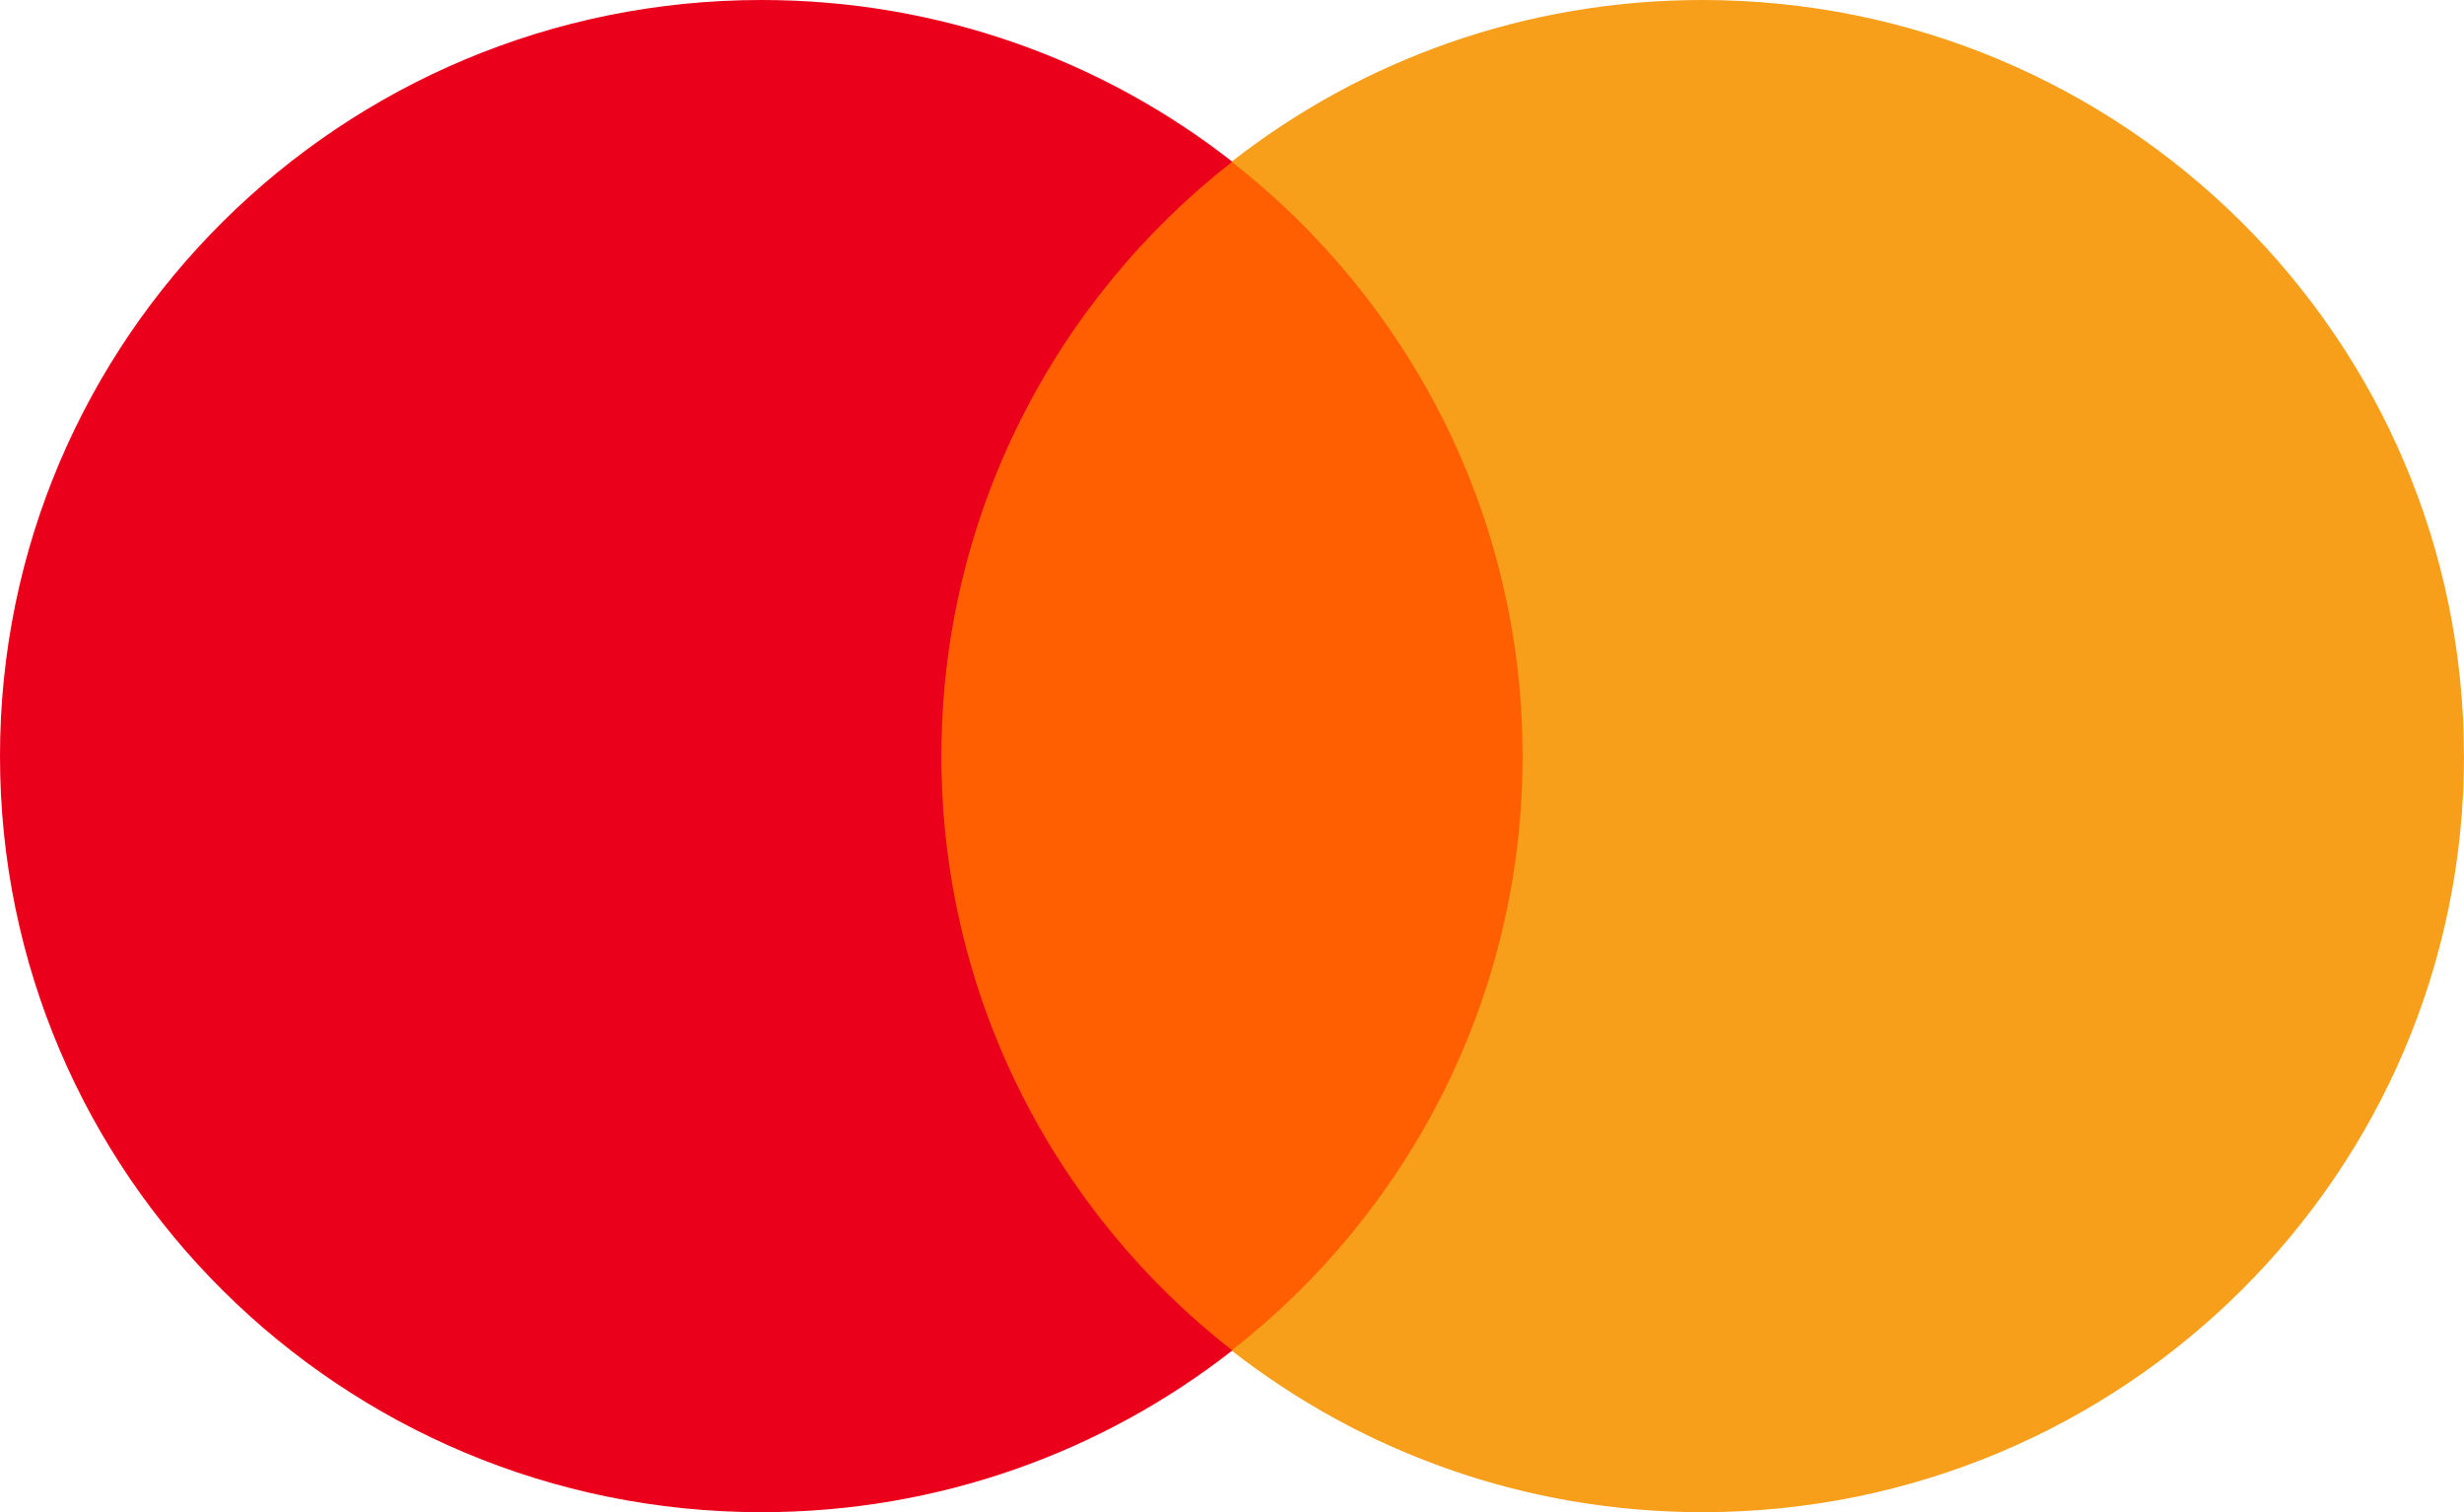
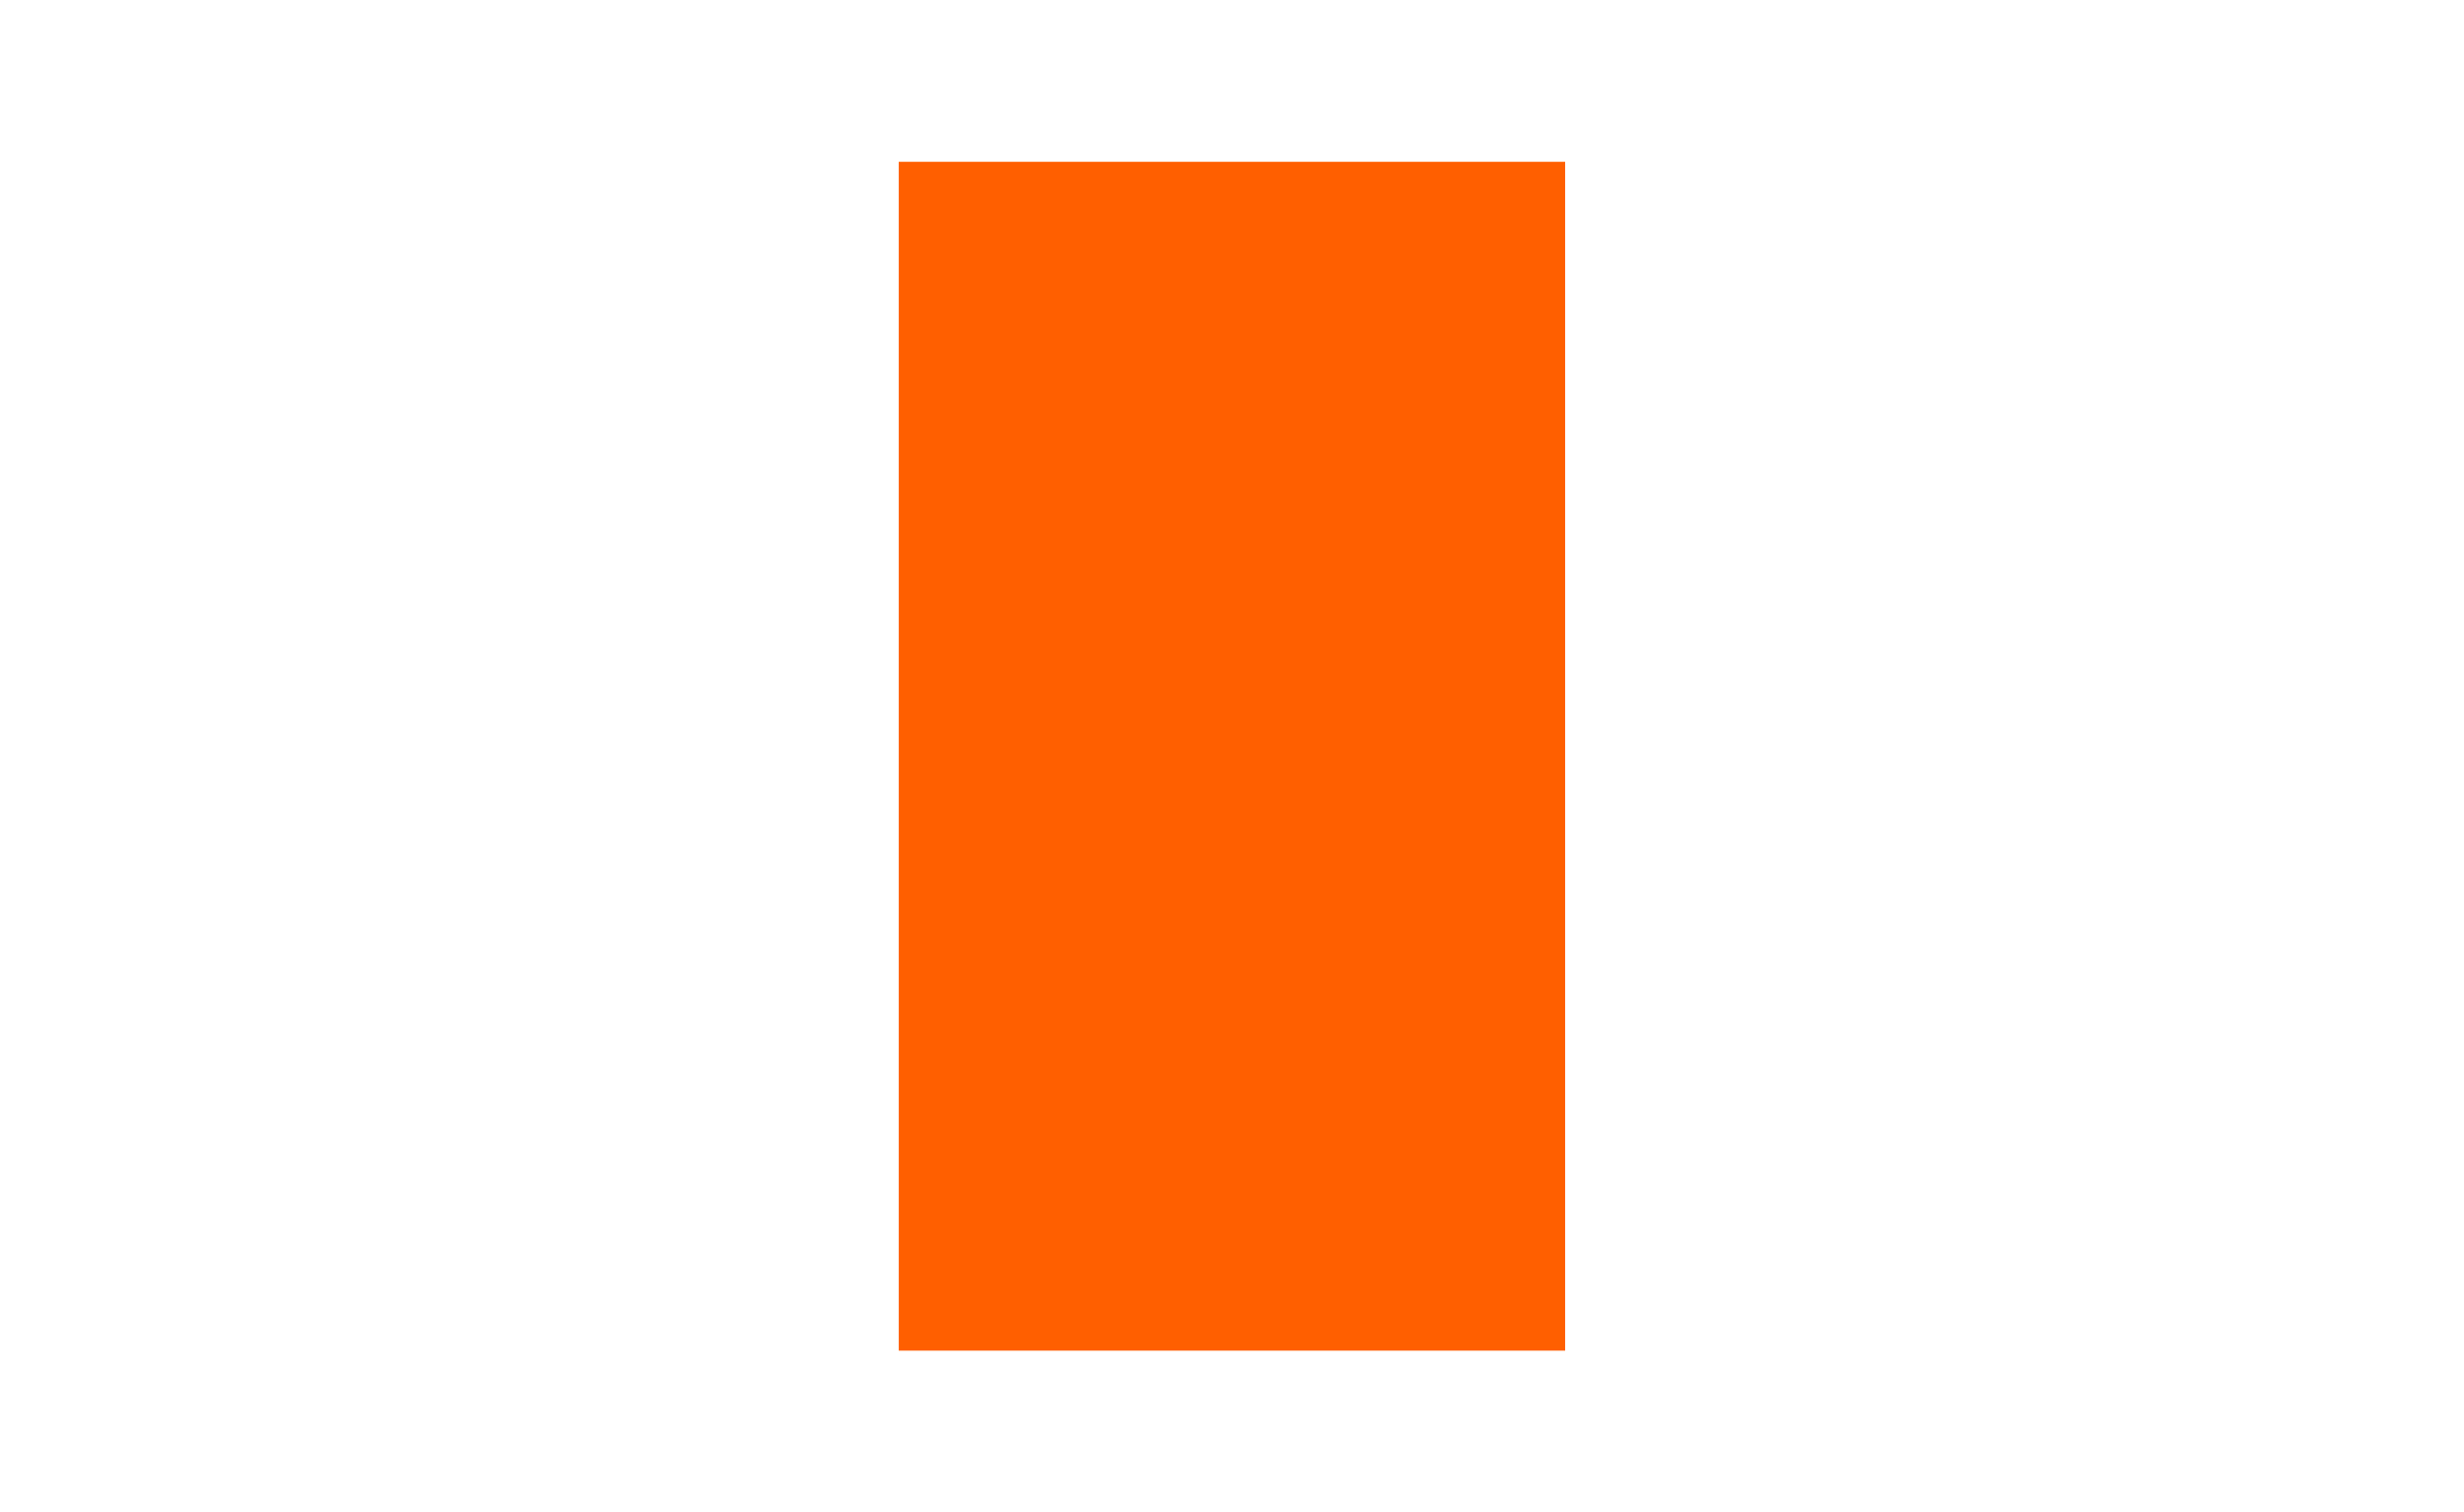
<svg xmlns="http://www.w3.org/2000/svg" xmlns:ns1="http://sodipodi.sourceforge.net/DTD/sodipodi-0.dtd" xmlns:ns2="http://www.inkscape.org/namespaces/inkscape" width="527.87" height="323.941" viewBox="0 -9 38.271 23.486" fill="none" version="1.1" id="svg3" ns1:docname="mastercard.svg" ns2:version="1.3.2 (091e20e, 2023-11-25)">
  <defs id="defs3" />
  <ns1:namedview id="namedview3" pagecolor="#ffffff" bordercolor="#000000" borderopacity="0.25" ns2:showpageshadow="2" ns2:pageopacity="0.0" ns2:pagecheckerboard="0" ns2:deskcolor="#d1d1d1" ns2:zoom="0.63199141" ns2:cx="219.9397" ns2:cy="177.2176" ns2:window-width="1920" ns2:window-height="1147" ns2:window-x="0" ns2:window-y="25" ns2:window-maximized="1" ns2:current-layer="svg3" />
  <path d="M 24.31,11.977 H 13.959 v -18.464 h 10.351 z" fill="#ff5f00" id="path1" />
-   <path d="m 14.622,2.743 c 0,-3.746 1.767,-7.082 4.518,-9.232 C 17.128,-8.062 14.589,-9 11.829,-9 5.296,-9 0,-3.743 0,2.743 c 0,6.485 5.296,11.743 11.829,11.743 2.76,0 5.299,-0.938 7.311,-2.511 -2.752,-2.15 -4.518,-5.487 -4.518,-9.232" fill="#eb001b" id="path2" />
-   <path d="m 38.271,2.743 c 0,6.485 -5.296,11.743 -11.829,11.743 -2.76,0 -5.299,-0.938 -7.312,-2.511 2.752,-2.15 4.519,-5.487 4.519,-9.232 0,-3.746 -1.767,-7.082 -4.519,-9.232 C 21.142,-8.062 23.681,-9 26.441,-9 c 6.533,0 11.829,5.257 11.829,11.743" fill="#f79e1b" id="path3" />
</svg>